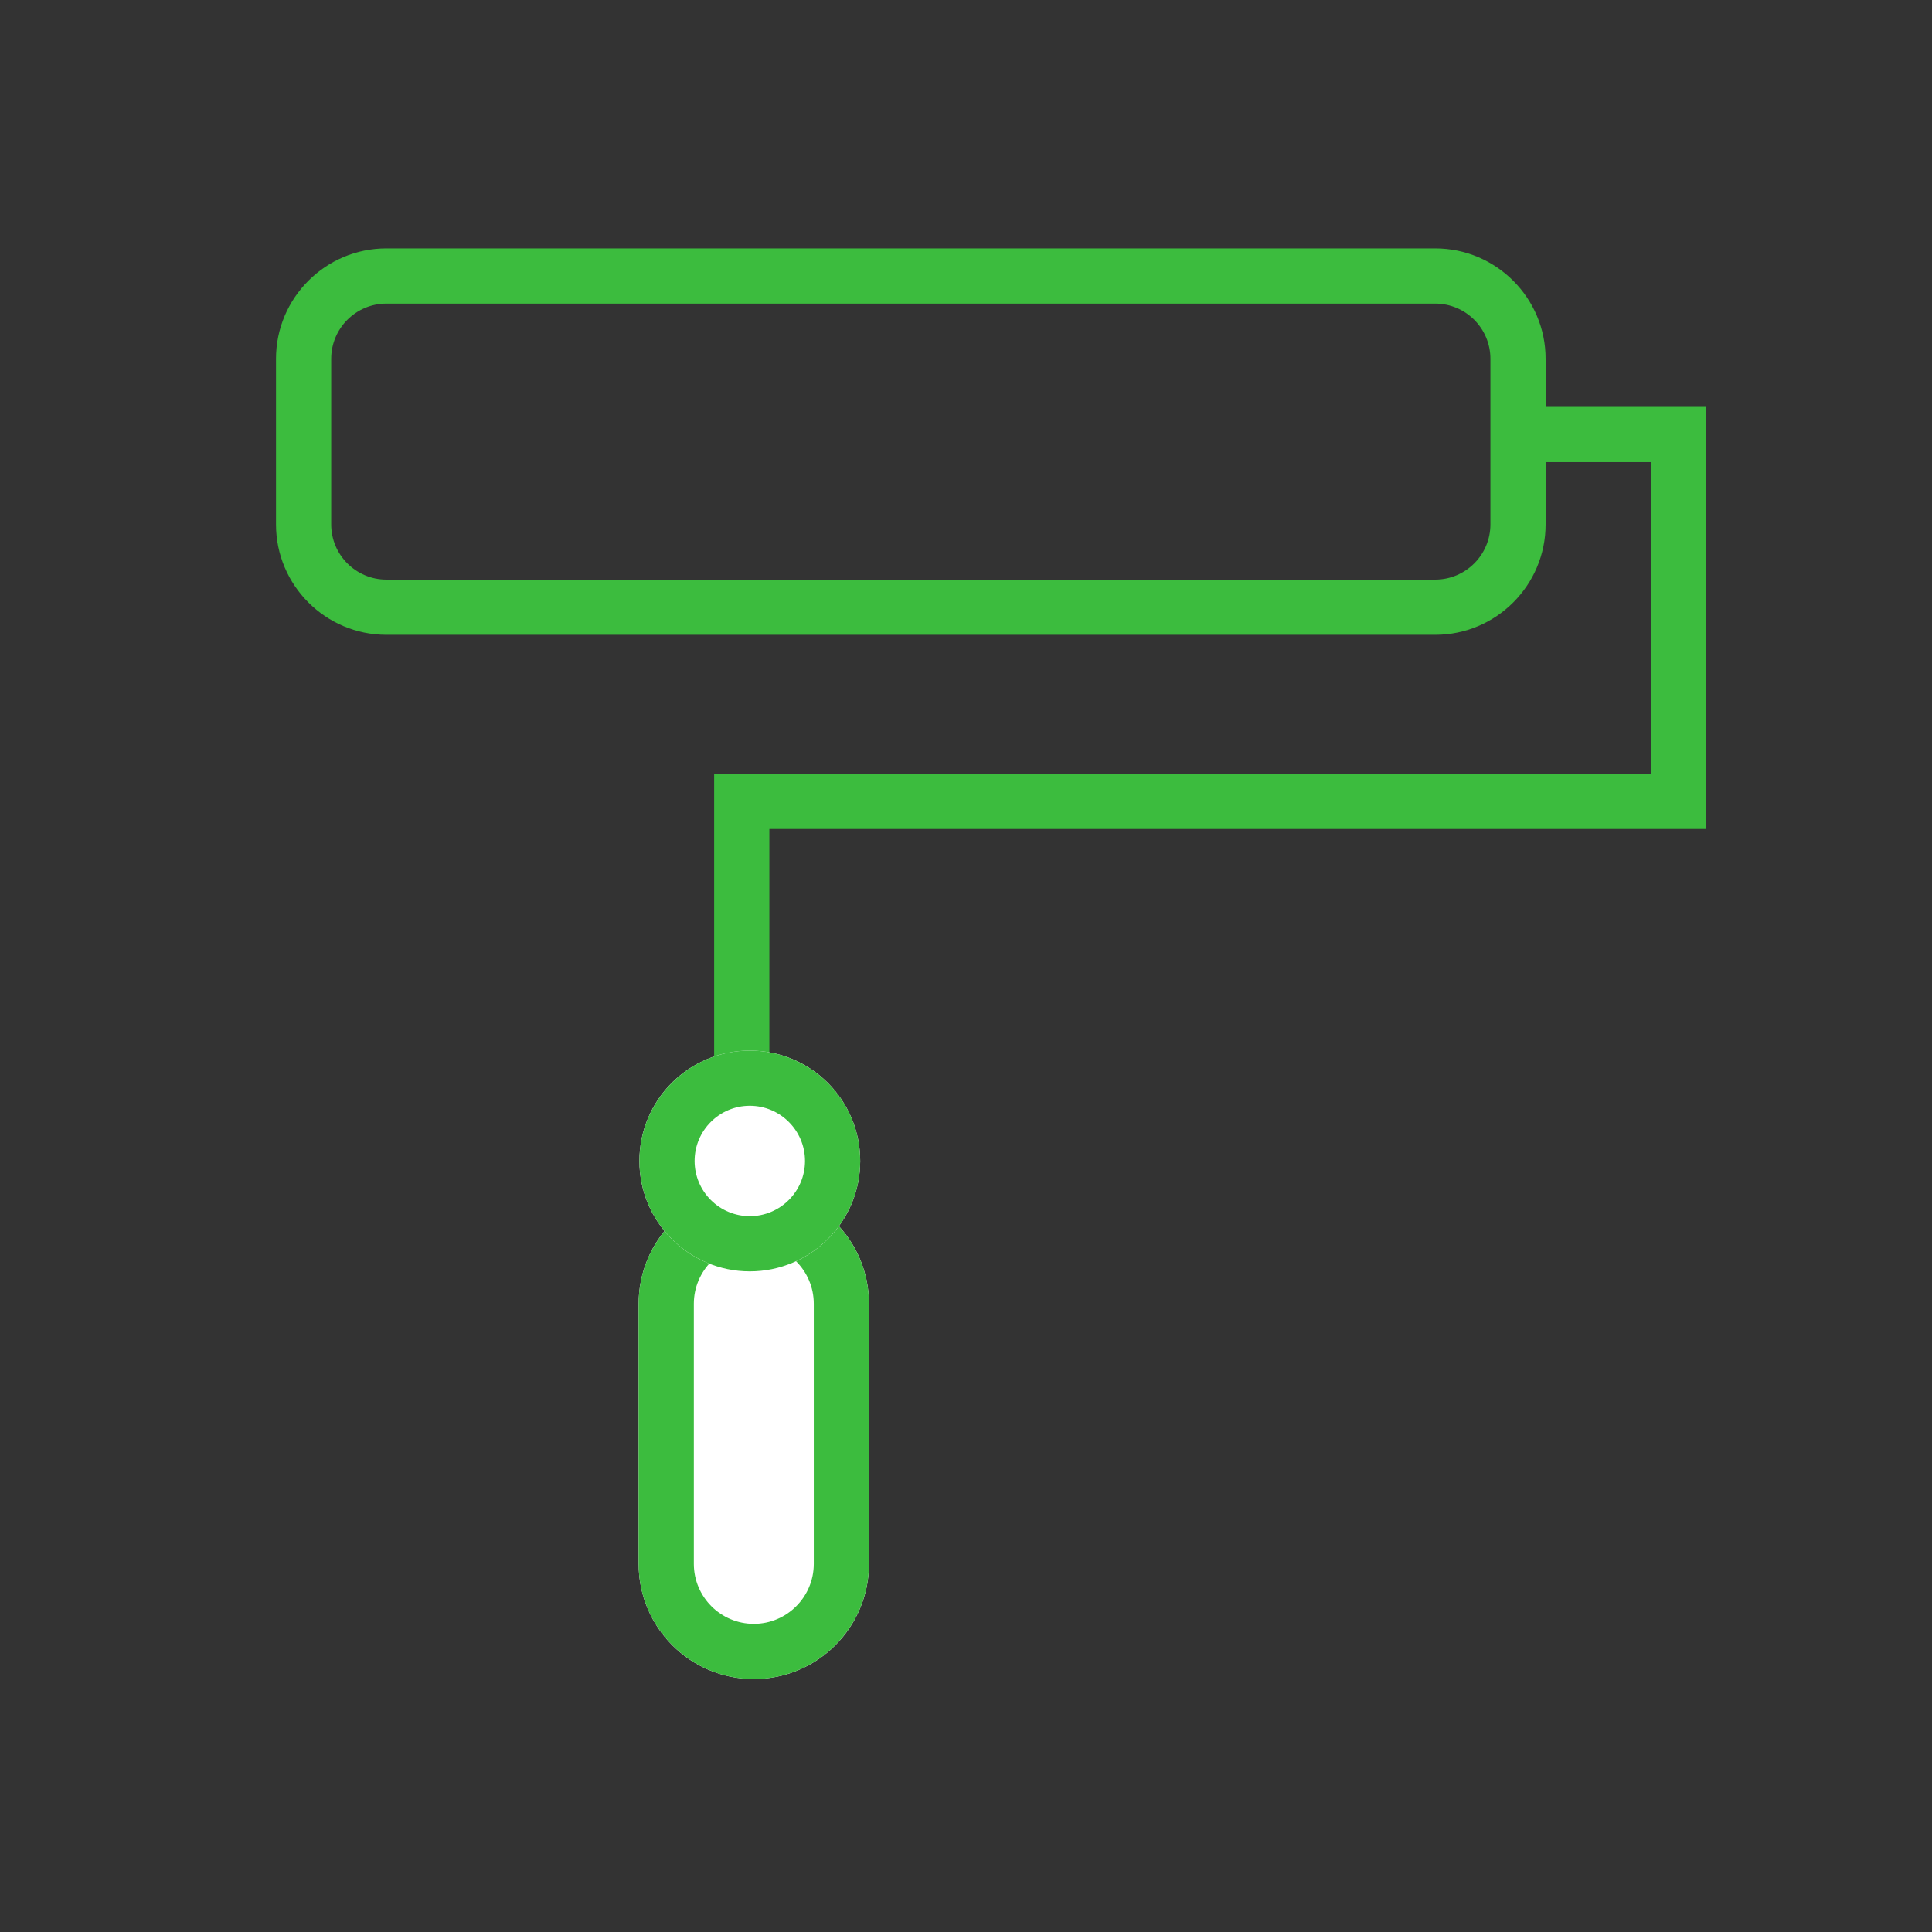
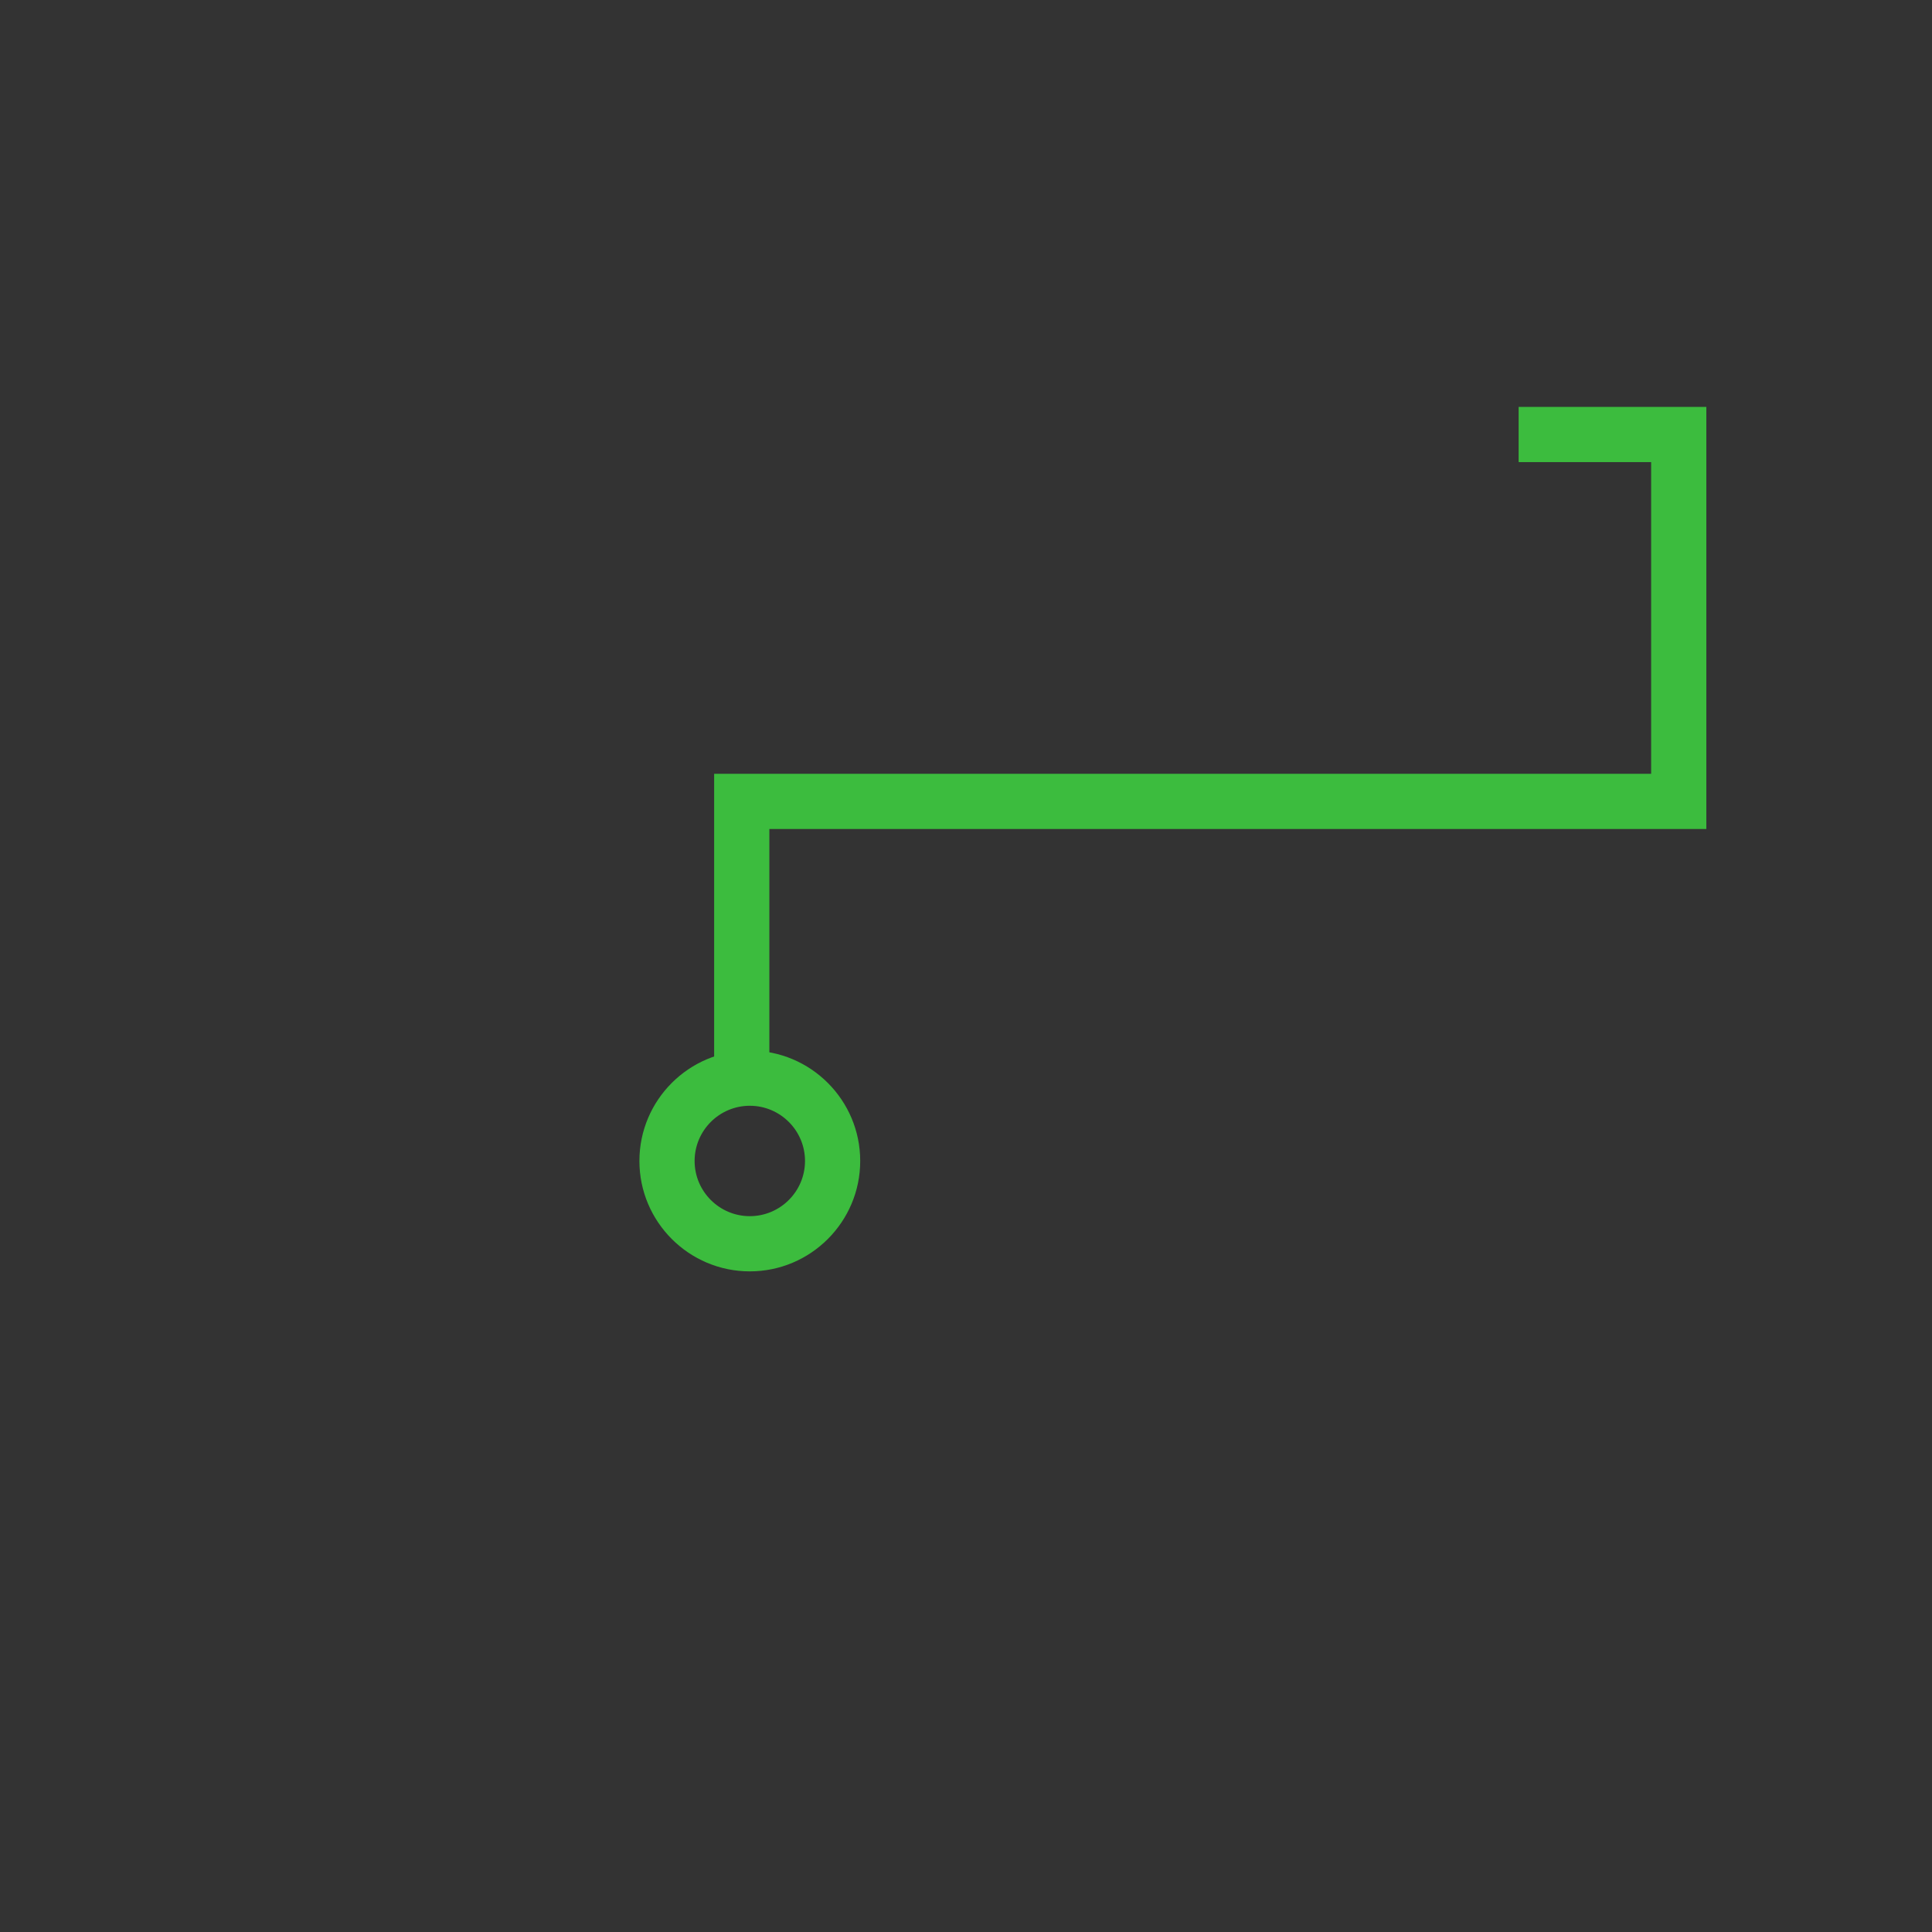
<svg xmlns="http://www.w3.org/2000/svg" version="1.1" id="Layer_1" x="0px" y="0px" width="70px" height="70px" viewBox="0 0 70 70" enable-background="new 0 0 70 70" xml:space="preserve">
  <rect x="0" y="0" width="70" height="70" fill="#333333" stroke="none" />
-   <path fill="#3CBC3E" d="M52,23H14c-2.206,0-4-1.794-4-4v-6c0-2.206,1.794-4,4-4h38c2.206,0,4,1.794,4,4v6C56,21.206,54.206,23,52,23  z M14,11c-1.103,0-2,0.897-2,2v6c0,1.103,0.897,2,2,2h38c1.103,0,2-0.897,2-2v-6c0-1.103-0.897-2-2-2H14z" />
  <polygon fill="#3CBC3E" points="27.875,39.963 25.875,39.963 25.875,28.036 59.824,28.036 59.824,16.743 55.023,16.743   55.023,14.743 61.824,14.743 61.824,30.036 27.875,30.036 " />
-   <path fill="#FFFFFF" d="M31.485,47.238v9.424c0,2.305-1.868,4.173-4.173,4.173l0,0c-2.305,0-4.173-1.868-4.173-4.173v-9.424  c0-2.305,1.868-4.174,4.173-4.174l0,0C29.617,43.064,31.485,44.934,31.485,47.238z" />
-   <path fill="#3CBC3E" d="M27.312,60.835c-2.301,0-4.173-1.872-4.173-4.173v-9.424c0-2.302,1.872-4.174,4.173-4.174  s4.173,1.872,4.173,4.174v9.424C31.485,58.963,29.613,60.835,27.312,60.835z M27.312,45.064c-1.198,0-2.173,0.976-2.173,2.174v9.424  c0,1.198,0.975,2.173,2.173,2.173s2.173-0.975,2.173-2.173v-9.424C29.485,46.04,28.51,45.064,27.312,45.064z" />
-   <circle fill="#FFFFFF" cx="27.167" cy="42.064" r="4" />
  <path fill="#3CBC3E" d="M27.167,46.064c-2.206,0-4-1.794-4-4s1.794-4,4-4s4,1.794,4,4S29.373,46.064,27.167,46.064z M27.167,40.064  c-1.103,0-2,0.897-2,2s0.897,2,2,2s2-0.897,2-2S28.27,40.064,27.167,40.064z" />
</svg>